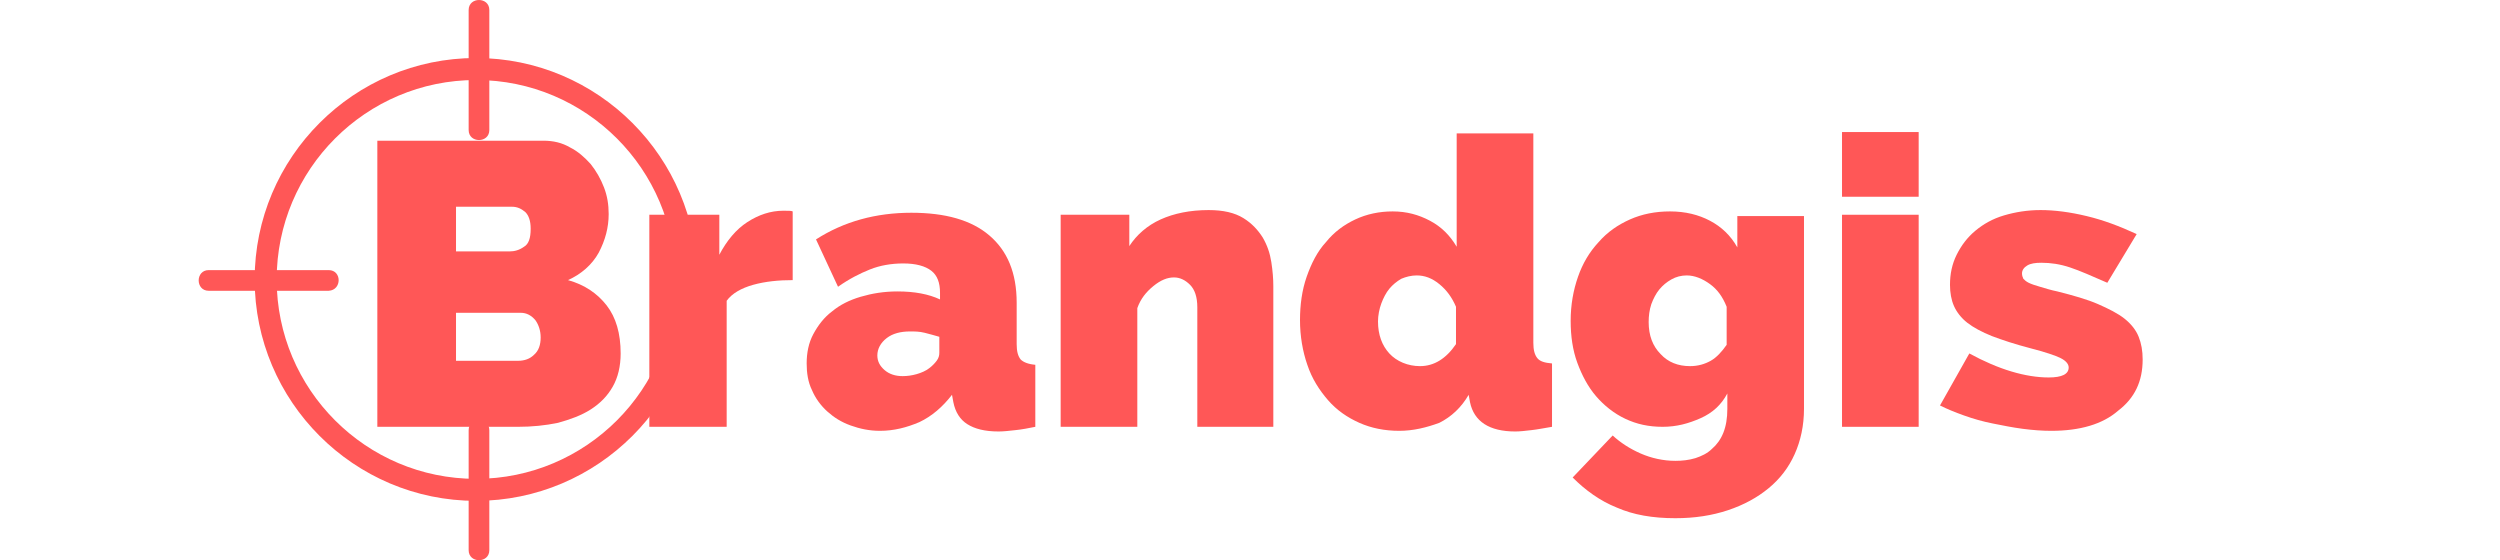
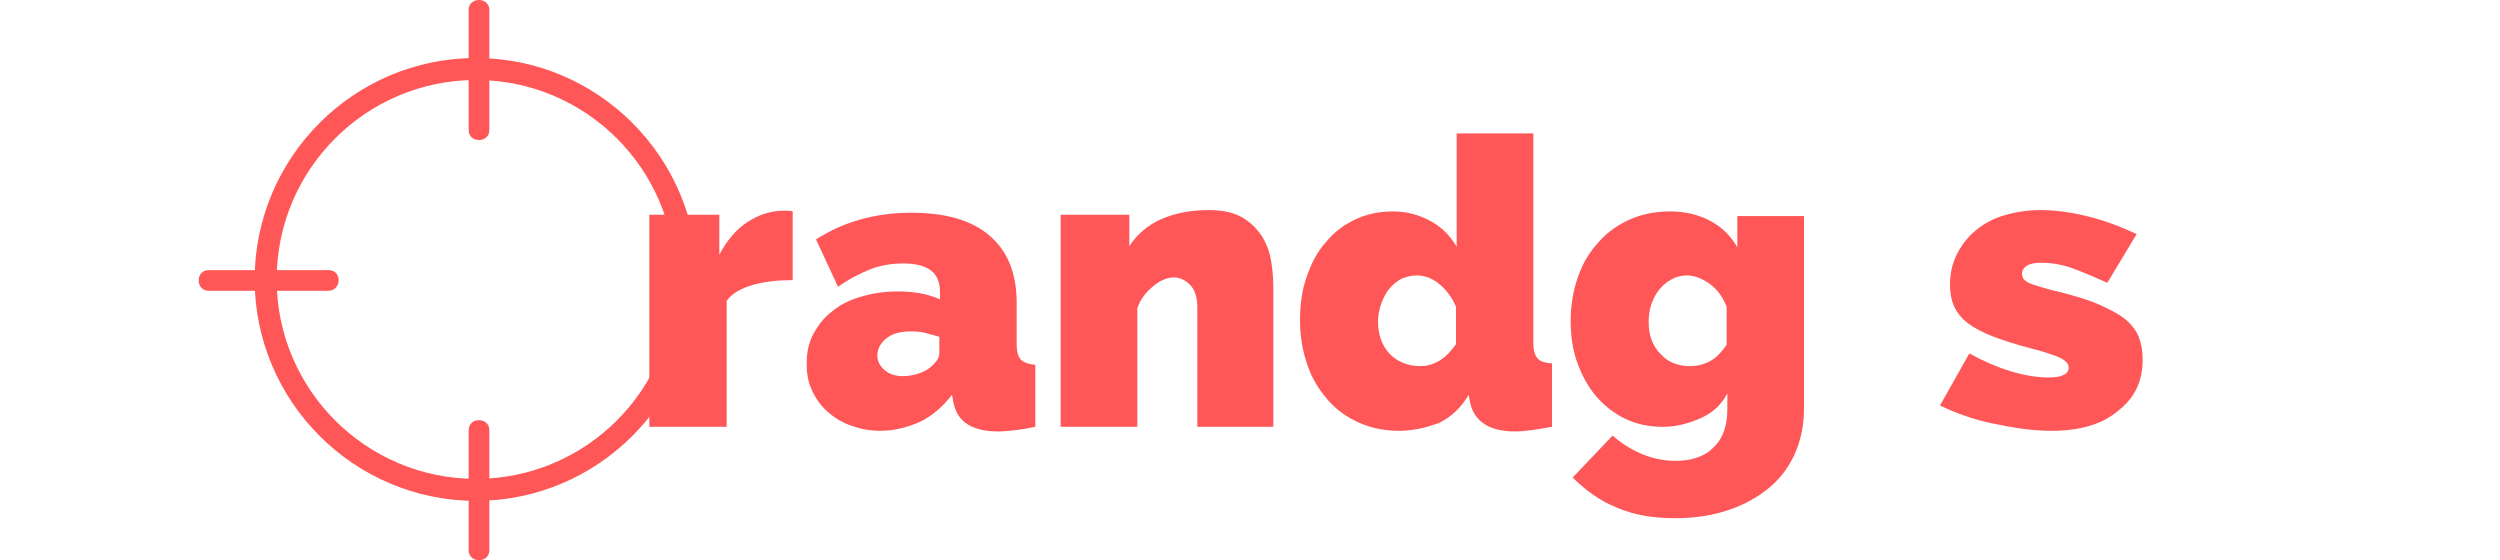
<svg xmlns="http://www.w3.org/2000/svg" width="299pt" height="67pt" viewBox="0 0 299 67" version="1.1">
  <defs>
    <clipPath id="clip1">
      <path d="M 23.762 32 L 41 32 L 41 35 L 23.762 35 Z M 23.762 32 " />
    </clipPath>
  </defs>
  <g id="surface1">
-     <path style=" stroke:none;fill-rule:nonzero;fill:rgb(100%,34.118%,34.118%);fill-opacity:1;" d="M 74.23 42.273 C 74.23 43.789 73.914 45.145 73.273 46.262 C 72.637 47.379 71.762 48.258 70.645 48.973 C 69.527 49.691 68.172 50.172 66.738 50.57 C 65.223 50.887 63.629 51.047 61.953 51.047 L 45.129 51.047 L 45.129 16.828 L 64.984 16.828 C 66.18 16.828 67.215 17.07 68.172 17.629 C 69.129 18.105 69.926 18.824 70.645 19.621 C 71.281 20.418 71.84 21.375 72.238 22.414 C 72.637 23.449 72.797 24.488 72.797 25.605 C 72.797 27.199 72.398 28.715 71.602 30.23 C 70.805 31.664 69.527 32.781 67.934 33.5 C 69.926 34.059 71.441 35.094 72.559 36.531 C 73.672 37.965 74.23 39.883 74.23 42.273 Z M 54.539 24.805 L 54.539 30.07 L 60.918 30.07 C 61.555 30.07 62.113 29.91 62.672 29.512 C 63.23 29.191 63.469 28.477 63.469 27.359 C 63.469 26.402 63.23 25.762 62.828 25.363 C 62.352 24.965 61.875 24.727 61.234 24.727 L 54.539 24.727 Z M 64.664 40.359 C 64.664 39.562 64.426 38.844 64.027 38.285 C 63.547 37.727 62.988 37.41 62.273 37.41 L 54.539 37.41 L 54.539 43.152 L 61.953 43.152 C 62.75 43.152 63.387 42.91 63.867 42.434 C 64.426 41.953 64.664 41.238 64.664 40.359 Z M 64.664 40.359 " />
    <path style=" stroke:none;fill-rule:nonzero;fill:rgb(100%,34.118%,34.118%);fill-opacity:1;" d="M 94.883 33.5 C 93.129 33.5 91.535 33.66 90.098 34.059 C 88.664 34.457 87.547 35.094 86.91 35.973 L 86.91 51.047 L 77.66 51.047 L 77.66 25.684 L 86.031 25.684 L 86.031 30.469 C 86.91 28.793 88.027 27.438 89.383 26.562 C 90.738 25.684 92.172 25.203 93.688 25.203 C 94.324 25.203 94.645 25.203 94.805 25.285 L 94.805 33.5 Z M 94.883 33.5 " />
    <path style=" stroke:none;fill-rule:nonzero;fill:rgb(100%,34.118%,34.118%);fill-opacity:1;" d="M 105.246 51.527 C 103.973 51.527 102.855 51.285 101.738 50.887 C 100.625 50.488 99.746 49.93 98.949 49.215 C 98.152 48.496 97.516 47.617 97.113 46.66 C 96.637 45.703 96.477 44.586 96.477 43.469 C 96.477 42.195 96.715 40.996 97.273 39.961 C 97.832 38.922 98.551 37.965 99.508 37.25 C 100.465 36.453 101.582 35.895 102.938 35.492 C 104.293 35.094 105.727 34.855 107.32 34.855 C 109.395 34.855 111.07 35.176 112.426 35.812 L 112.426 35.016 C 112.426 33.82 112.105 32.941 111.387 32.383 C 110.668 31.824 109.555 31.508 108.039 31.508 C 106.602 31.508 105.246 31.746 104.051 32.223 C 102.855 32.703 101.582 33.34 100.227 34.297 L 97.594 28.633 C 100.941 26.48 104.77 25.445 108.996 25.445 C 113.062 25.445 116.172 26.32 118.324 28.156 C 120.477 29.992 121.594 32.621 121.594 36.211 L 121.594 41.156 C 121.594 42.035 121.754 42.594 122.07 42.992 C 122.391 43.312 122.949 43.551 123.824 43.629 L 123.824 51.047 C 123.027 51.207 122.23 51.367 121.434 51.445 C 120.715 51.527 120 51.605 119.441 51.605 C 117.766 51.605 116.57 51.285 115.691 50.73 C 114.816 50.172 114.258 49.293 114.02 48.098 L 113.859 47.219 C 112.742 48.656 111.469 49.77 109.953 50.488 C 108.438 51.129 106.922 51.527 105.246 51.527 Z M 107.957 44.984 C 108.516 44.984 109.074 44.906 109.633 44.746 C 110.191 44.586 110.75 44.348 111.148 44.027 C 111.469 43.789 111.785 43.469 112.023 43.152 C 112.266 42.832 112.344 42.512 112.344 42.195 L 112.344 40.281 C 111.785 40.121 111.227 39.961 110.59 39.801 C 109.953 39.641 109.395 39.641 108.836 39.641 C 107.719 39.641 106.762 39.883 106.047 40.438 C 105.328 40.996 104.93 41.715 104.93 42.512 C 104.93 43.23 105.246 43.789 105.805 44.27 C 106.363 44.746 107.082 44.984 107.957 44.984 Z M 107.957 44.984 " />
    <path style=" stroke:none;fill-rule:nonzero;fill:rgb(100%,34.118%,34.118%);fill-opacity:1;" d="M 152.371 51.047 L 143.199 51.047 L 143.199 36.77 C 143.199 35.492 142.883 34.617 142.324 34.059 C 141.766 33.5 141.129 33.18 140.41 33.18 C 139.613 33.18 138.816 33.5 137.938 34.219 C 137.062 34.938 136.422 35.734 136.023 36.852 L 136.023 51.047 L 126.855 51.047 L 126.855 25.684 L 135.066 25.684 L 135.066 29.434 C 135.945 28.078 137.223 26.961 138.816 26.242 C 140.41 25.523 142.324 25.125 144.555 25.125 C 146.312 25.125 147.668 25.445 148.703 26.082 C 149.738 26.719 150.457 27.52 151.016 28.395 C 151.574 29.352 151.891 30.309 152.051 31.348 C 152.211 32.383 152.289 33.34 152.289 34.219 L 152.289 51.047 Z M 152.371 51.047 " />
    <path style=" stroke:none;fill-rule:nonzero;fill:rgb(100%,34.118%,34.118%);fill-opacity:1;" d="M 167.359 51.527 C 165.605 51.527 164.012 51.207 162.578 50.57 C 161.141 49.93 159.867 49.055 158.828 47.855 C 157.793 46.66 156.914 45.305 156.355 43.629 C 155.801 42.035 155.48 40.199 155.48 38.285 C 155.48 36.453 155.719 34.695 156.277 33.102 C 156.836 31.508 157.555 30.07 158.59 28.953 C 159.547 27.758 160.742 26.879 162.098 26.242 C 163.453 25.605 164.969 25.285 166.562 25.285 C 168.238 25.285 169.672 25.684 171.027 26.402 C 172.383 27.117 173.422 28.156 174.219 29.512 L 174.219 15.953 L 183.387 15.953 L 183.387 40.996 C 183.387 41.875 183.547 42.434 183.863 42.832 C 184.184 43.23 184.742 43.391 185.621 43.469 L 185.621 51.047 C 184.664 51.207 183.863 51.367 183.148 51.445 C 182.43 51.527 181.793 51.605 181.234 51.605 C 178.125 51.605 176.289 50.41 175.812 48.098 L 175.652 47.219 C 174.777 48.734 173.578 49.852 172.145 50.57 C 170.629 51.129 169.035 51.527 167.359 51.527 Z M 169.832 43.789 C 171.508 43.789 172.941 42.91 174.137 41.156 L 174.137 36.691 C 173.66 35.574 173.02 34.695 172.145 33.98 C 171.266 33.262 170.391 32.941 169.434 32.941 C 168.797 32.941 168.156 33.102 167.598 33.34 C 167.043 33.66 166.562 34.059 166.164 34.535 C 165.766 35.016 165.445 35.652 165.207 36.293 C 164.969 36.93 164.809 37.727 164.809 38.445 C 164.809 40.039 165.289 41.316 166.164 42.273 C 167.043 43.23 168.398 43.789 169.832 43.789 Z M 169.832 43.789 " />
    <path style=" stroke:none;fill-rule:nonzero;fill:rgb(100%,34.118%,34.118%);fill-opacity:1;" d="M 198.855 51.047 C 197.18 51.047 195.746 50.73 194.391 50.09 C 193.035 49.453 191.84 48.496 190.883 47.379 C 189.926 46.262 189.207 44.906 188.648 43.391 C 188.09 41.875 187.852 40.199 187.852 38.367 C 187.852 36.453 188.172 34.695 188.73 33.102 C 189.285 31.508 190.086 30.148 191.199 28.953 C 192.238 27.758 193.512 26.879 194.949 26.242 C 196.383 25.605 197.977 25.285 199.73 25.285 C 201.566 25.285 203.16 25.684 204.516 26.402 C 205.871 27.117 206.988 28.156 207.785 29.59 L 207.785 25.844 L 215.758 25.844 L 215.758 48.895 C 215.758 50.887 215.359 52.723 214.641 54.316 C 213.926 55.914 212.887 57.27 211.531 58.387 C 210.176 59.504 208.582 60.379 206.668 61.02 C 204.754 61.656 202.684 61.977 200.371 61.977 C 197.66 61.977 195.348 61.578 193.352 60.699 C 191.359 59.902 189.605 58.625 188.09 57.109 L 192.875 52.086 C 193.832 52.961 194.949 53.68 196.223 54.238 C 197.5 54.797 198.934 55.117 200.371 55.117 C 201.168 55.117 201.965 55.035 202.762 54.797 C 203.48 54.559 204.195 54.238 204.754 53.68 C 205.312 53.203 205.793 52.562 206.109 51.766 C 206.43 50.969 206.59 50.012 206.59 48.895 L 206.59 47.059 C 205.871 48.414 204.836 49.371 203.398 50.012 C 201.965 50.648 200.531 51.047 198.855 51.047 Z M 202.125 43.789 C 203.082 43.789 203.879 43.551 204.598 43.152 C 205.312 42.754 205.953 42.035 206.508 41.238 L 206.508 36.691 C 206.031 35.492 205.395 34.617 204.516 33.98 C 203.641 33.34 202.684 32.941 201.727 32.941 C 201.086 32.941 200.449 33.102 199.891 33.422 C 199.332 33.738 198.855 34.137 198.457 34.617 C 198.059 35.094 197.738 35.734 197.5 36.371 C 197.262 37.09 197.18 37.809 197.18 38.523 C 197.18 40.121 197.66 41.395 198.617 42.355 C 199.492 43.312 200.688 43.789 202.125 43.789 Z M 202.125 43.789 " />
-     <path style=" stroke:none;fill-rule:nonzero;fill:rgb(100%,34.118%,34.118%);fill-opacity:1;" d="M 220.305 23.531 L 220.305 15.793 L 229.473 15.793 L 229.473 23.531 Z M 220.305 51.047 L 220.305 25.684 L 229.473 25.684 L 229.473 51.047 Z M 220.305 51.047 " />
    <path style=" stroke:none;fill-rule:nonzero;fill:rgb(100%,34.118%,34.118%);fill-opacity:1;" d="M 245.34 51.527 C 244.305 51.527 243.105 51.445 241.91 51.285 C 240.715 51.129 239.52 50.887 238.324 50.648 C 237.125 50.41 236.012 50.09 234.895 49.691 C 233.777 49.293 232.82 48.895 232.023 48.496 L 235.531 42.273 C 237.285 43.23 238.961 43.949 240.555 44.426 C 242.148 44.906 243.664 45.145 245.02 45.145 C 246.613 45.145 247.414 44.746 247.414 43.949 C 247.414 43.551 247.094 43.152 246.457 42.832 C 245.816 42.512 244.621 42.113 242.789 41.637 C 240.953 41.156 239.52 40.68 238.242 40.199 C 237.047 39.723 236.012 39.164 235.293 38.605 C 234.574 38.047 234.016 37.328 233.699 36.609 C 233.379 35.895 233.219 35.016 233.219 34.059 C 233.219 32.781 233.461 31.586 234.016 30.469 C 234.574 29.352 235.293 28.395 236.25 27.598 C 237.207 26.801 238.324 26.16 239.68 25.762 C 241.035 25.363 242.469 25.125 244.062 25.125 C 245.738 25.125 247.57 25.363 249.566 25.844 C 251.559 26.32 253.473 27.039 255.547 27.996 L 252.035 33.82 C 250.203 33.02 248.77 32.383 247.57 31.984 C 246.375 31.586 245.258 31.426 244.145 31.426 C 243.426 31.426 242.867 31.508 242.469 31.746 C 242.07 31.984 241.832 32.305 241.832 32.703 C 241.832 32.941 241.91 33.18 241.992 33.34 C 242.148 33.5 242.309 33.66 242.629 33.82 C 242.949 33.98 243.426 34.137 243.984 34.297 C 244.543 34.457 245.258 34.695 246.059 34.855 C 247.969 35.336 249.645 35.812 250.922 36.371 C 252.195 36.93 253.312 37.488 254.109 38.125 C 254.906 38.766 255.465 39.48 255.785 40.281 C 256.102 41.078 256.262 41.953 256.262 42.992 C 256.262 45.625 255.305 47.617 253.312 49.133 C 251.48 50.73 248.77 51.527 245.34 51.527 Z M 245.34 51.527 " />
    <path style=" stroke:none;fill-rule:nonzero;fill:rgb(100%,34.118%,34.118%);fill-opacity:1;" d="M 56.93 9.57 C 43.773 9.57 33.09 20.258 33.09 33.422 C 33.09 46.582 43.773 57.27 56.93 57.27 C 70.086 57.27 80.77 46.582 80.77 33.422 C 80.77 20.258 70.086 9.57 56.93 9.57 M 56.93 59.902 C 42.34 59.902 30.457 48.016 30.457 33.422 C 30.457 18.824 42.34 6.938 56.93 6.938 C 71.52 6.938 83.402 18.824 83.402 33.422 C 83.402 48.016 71.52 59.902 56.93 59.902 " />
    <g clip-path="url(#clip1)" clip-rule="nonzero">
      <path style=" stroke:none;fill-rule:nonzero;fill:rgb(100%,34.118%,34.118%);fill-opacity:1;" d="M 39.309 32.305 L 24.957 32.305 C 23.363 32.305 23.363 34.777 24.957 34.777 L 39.309 34.777 C 40.902 34.695 40.902 32.305 39.309 32.305 " />
    </g>
    <path style=" stroke:none;fill-rule:nonzero;fill:rgb(100%,34.118%,34.118%);fill-opacity:1;" d="M 58.523 65.805 L 58.523 51.445 C 58.523 49.852 56.051 49.852 56.051 51.445 L 56.051 65.805 C 56.051 67.398 58.523 67.398 58.523 65.805 " />
    <path style=" stroke:none;fill-rule:nonzero;fill:rgb(100%,34.118%,34.118%);fill-opacity:1;" d="M 58.523 15.555 L 58.523 1.195 C 58.523 -0.398 56.051 -0.398 56.051 1.195 L 56.051 15.555 C 56.051 17.148 58.523 17.148 58.523 15.555 " />
  </g>
</svg>